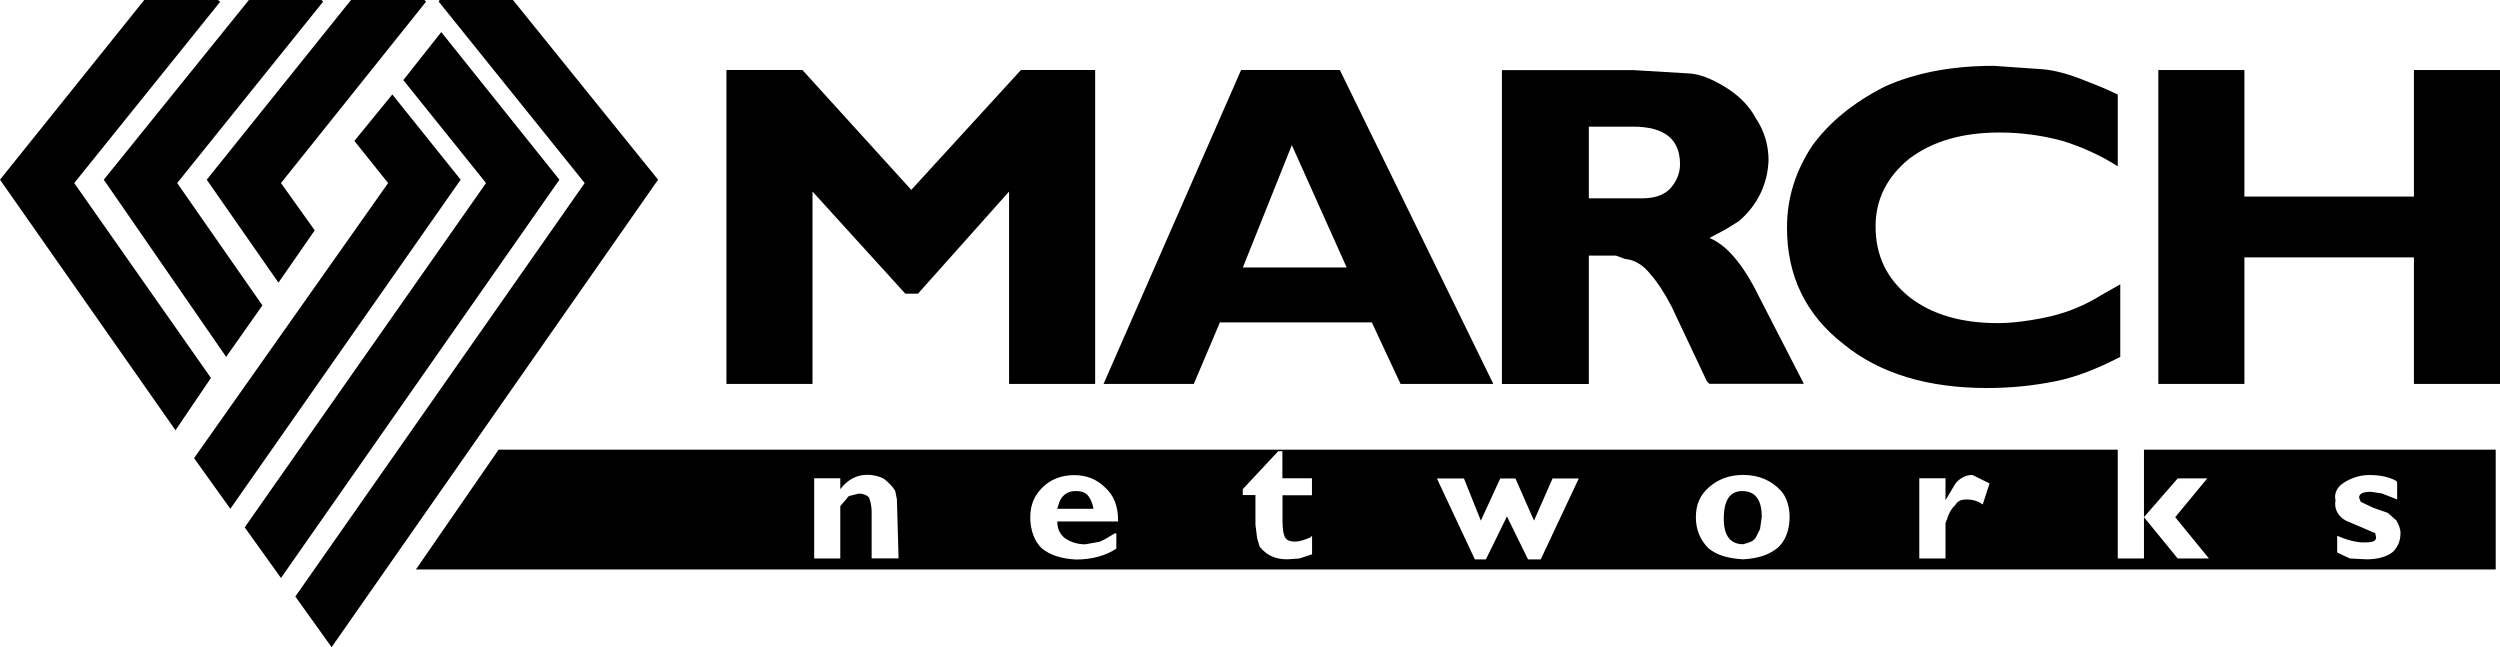
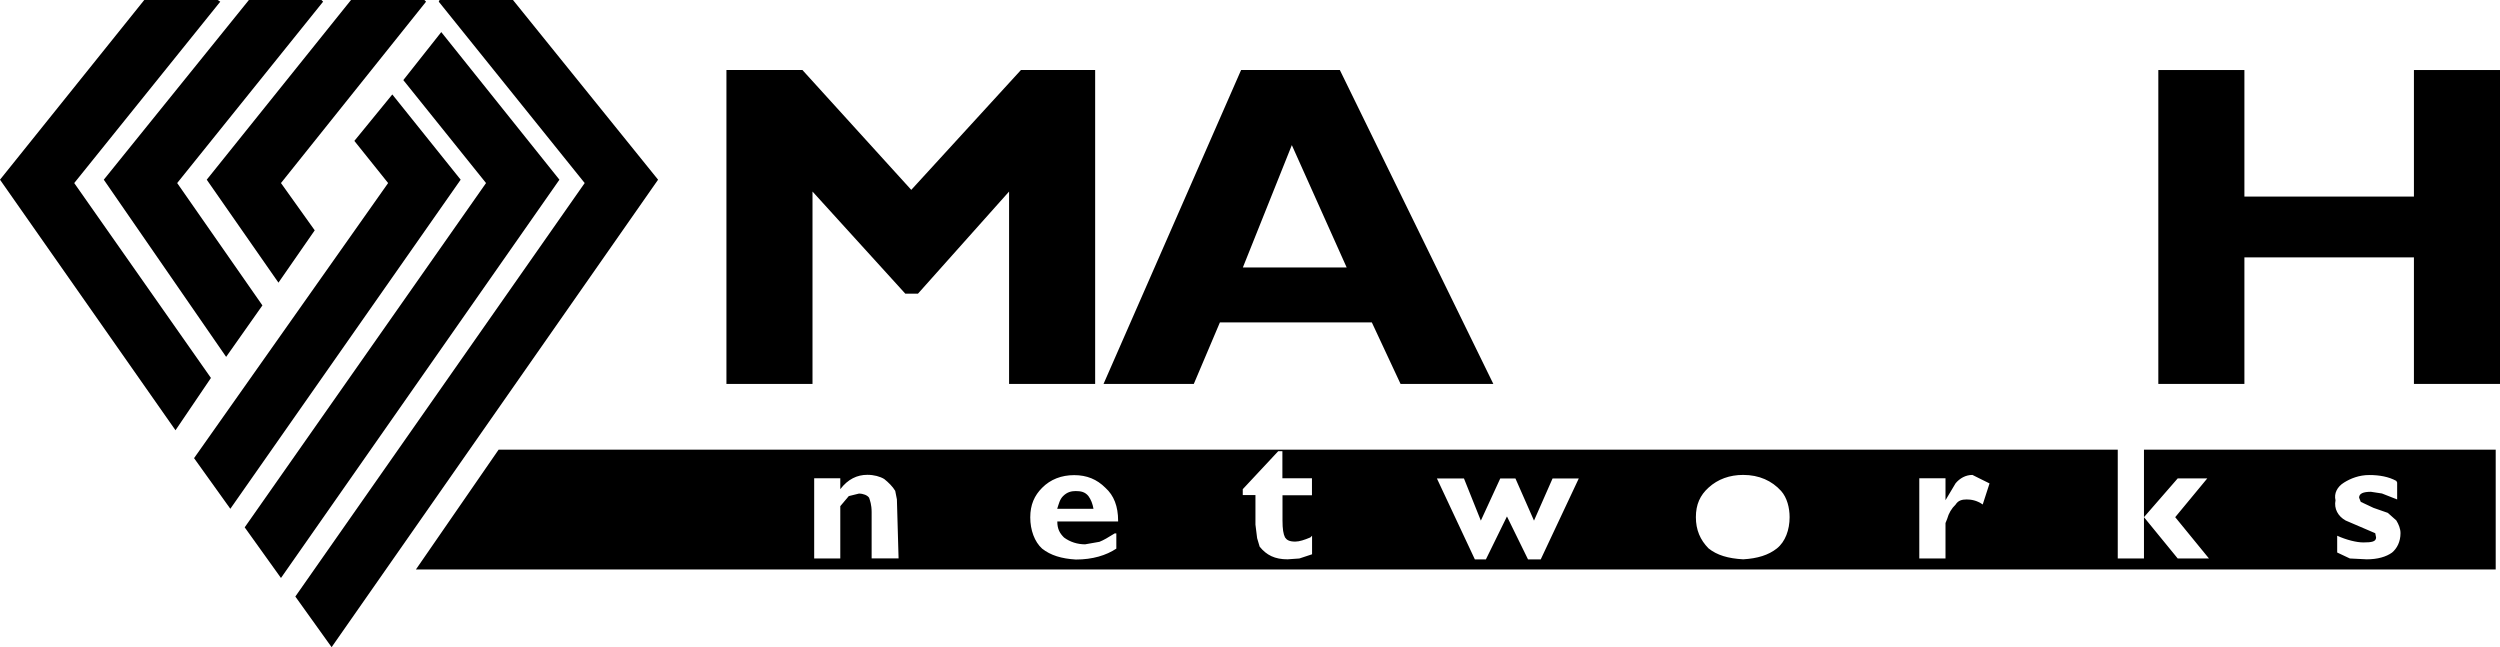
<svg xmlns="http://www.w3.org/2000/svg" version="1.1" id="Layer_1" x="0px" y="0px" viewBox="0 0 2384.6 617.3" enable-background="new 0 0 2384.6 617.3" xml:space="preserve">
  <g>
    <polygon fill="none" points="2107,532.8 2074.8,493.3 2105.3,456.3 2077.2,456.3 2045,493.3 2077.2,532.8  " />
    <path d="M2045,428.9v64.4l32.2-37h28.2l-30.6,37l32.2,39.4h-29.8l-32.2-39.4v39.4h-25V428.9H475.6h0l-78.9,114.3h1983.8V428.9H2045   z M831.4,532.8v-44.3c0-7.3-1.6-11.2-2.4-13.7c-1.6-2.4-5.6-4-9.7-4l-9.7,2.4l-8.1,9.6v49.9h-24.9v-76.5h24.9v10.4   c7.3-9.6,16.1-13.7,25.8-13.7c6.4,0,12.1,1.6,16.1,4c4,3.2,8.1,7.2,10.5,11.3l1.6,8.1l0,0l1.6,56.3H831.4z M1066.4,497.4h-57.9   c0,7.3,2.4,11.3,6.4,15.3c5.8,4.3,12.9,6.5,20.1,6.5l13.7-2.4c4-1.6,8.1-4,14.5-8h1.6v14.5c-9.7,6.4-22.5,10.4-38.6,10.4   c-13.7-0.8-24.1-4-32.2-10.4c-7.2-6.5-11.3-17.7-11.3-29.8s4-20.9,11.3-28.2c8-8.1,18.5-12.1,30.6-12.1c12.1,0,21.7,4,29.8,12.1v0   c8.1,7.3,12.1,17.7,12.1,31.4V497.4z M1251.5,472.4h-28.2v24.1c0,8.1,0.8,12.9,2.4,16.1c1.6,2.4,4,4,9.7,4c4,0,8.8-1.6,14.5-4   l1.6-1.6v17.7l-12.1,4l-11.3,0.8c-12.1,0-20.1-4-26.6-12.1l-2.4-8.1l-1.6-12.9v-28.2h-12.1v-5.6h0l0,0l33.8-36.2h4v25.8h28.2V472.4   z M1469.6,533.6h-12.1l-20.1-41l-20.1,41h-10.5l-36.2-77.2h25.8l16.1,40.2l18.5-40.2h0h14.5l17.7,40.2l17.7-40.2h25L1469.6,533.6z    M1694.9,523.1c-8.1,6.4-18.5,9.6-32.2,10.4c-14.5-0.8-25-4-33-10.4c-8-8.1-12.1-17.7-12.1-29.8s4-20.9,12.1-28.2   c8.9-8.1,20.1-12.1,33-12.1c15.3,0,27.4,5.6,36.2,15.3l0,0c5.7,6.4,8.1,16.1,8.1,25C1707,505.4,1702.9,516.7,1694.9,523.1z    M1897.7,461.1L1897.7,461.1l-6.5,20.1c-5.6-4-11.2-4.8-15.3-4.8s-8.1,0.8-10.5,4.8c-3.9,3.7-6.7,8.5-8.1,13.7l-1.6,4v33.8h-25   v-76.5h25v20.9l9.6-16.1c4-4.8,9.6-8,16.1-8l6.4,3.2L1897.7,461.1L1897.7,461.1L1897.7,461.1z M2281.6,527.1   c-5.6,4-13.7,6.4-24.1,6.4l-16.1-0.8l-12.1-5.7V511c8.8,4,18.5,6.4,25,6.4c8.1,0,12.1-0.8,12.1-4.8l-0.8-4l-28.2-12.1   c-7.3-4-11.3-11.3-9.7-19.3c-1.6-6.5,1.6-12.9,8.1-16.9c6.4-4,14.5-7.2,24.1-7.2c9.7,0,18.5,1.6,25.8,5.6l0.8,1.6h0v16.1l-14.5-5.7   l-10.5-1.6c-7.3,0-11.3,1.6-11.3,5.6l1.6,4l12.1,5.7l13.7,4.8l8.1,7.2c2.4,4,4,8.1,4,12.1C2289.7,516.7,2286.4,523.1,2281.6,527.1z   " />
-     <path d="M1680.4,492.5c0-16.1-6.5-24.1-18.5-24.1c-12,0-17.7,8.9-17.7,26.6c0,16.1,6.4,24.1,18.5,24.1c5.6-1.6,9.6-2.4,12.1-6.5   l4-8l1.6-11.3h0V492.5z" />
    <path d="M1026.1,468.4c-4,0-8.1,0.8-12.1,4.8c-3.2,3.2-4,7.3-5.6,12.1h34.6c-0.8-4.8-2.4-8.8-4.8-12.1   C1035,469.2,1031,468.4,1026.1,468.4z" />
  </g>
  <polygon points="765.4,66.8 869.2,181.1 973.8,66.8 1044.6,66.8 1044.6,366.2 962.5,366.2 962.5,182.7 875.6,280.1 863.5,280.1   775,182.7 775,366.2 692.9,366.2 692.9,66.8 " />
  <polygon points="2140.8,187.5 2302.5,187.5 2302.5,66.8 2384.6,66.8 2384.6,366.2 2302.5,366.2 2302.5,245.5 2140.8,245.5   2140.8,366.2 2058.7,366.2 2058.7,66.8 2140.8,66.8 " />
-   <path d="M1797.1,82.9c28.2-12.9,62.8-20.1,104.6-20.1l45.8,3.2c12.1,0.8,26.6,4.8,44.3,12.1c10.5,4,20.1,8.1,28.2,12.1v68.4  c-16.3-10.3-33.9-18.4-52.3-24.1c-19.7-5.4-40-8.1-60.4-8.1c-35.4,0-63.6,8.1-86.1,24.9c-21.7,17.7-32.2,39.4-32.2,64.4  c0,28.2,10.5,49.9,32.2,67.6c21.7,16.9,49.9,24.9,84.5,24.9c14.5,0,32.2-2.4,49.9-6.4c17.1-4,33.4-10.8,48.3-20.1l18.5-10.5v69.2  c-21.7,11.2-41.9,19.3-62,23.3c-20.1,4-41.1,6.4-65.2,6.4c-56.3,0-102.2-13.7-136.8-41.9c-36.2-28.2-53.9-65.2-53.9-111.1  c0-28.2,8.1-53.9,24.1-78.1C1744.8,116.7,1767.3,98.2,1797.1,82.9L1797.1,82.9z" />
  <g>
-     <path d="M1678,283.3c-15.3-31.4-31.4-49.9-47.5-56.3l15.3-8.1l12.9-8c17.7-15.3,27.4-35.4,28.2-57.9c0.1-14.3-4.1-28.3-12.1-40.2   c-6.4-12.1-16.9-22.5-30.6-30.6c-12.1-7.2-22.5-11.3-32.2-12.1l-53.9-3.2h-125.5v299.4h82.9V243.8h25.8l8.8,3.2   c9.6,0.8,17.7,6.4,24.1,14.5c7.2,8.1,13.7,18.5,20.1,30.6l0,0l33.8,71.6l2.4,2.4h90.1L1678,283.3z M1591.9,181.1   c-6.4,5.6-14.5,8.1-26.5,8.1h-49.9v-68.4h41.9c30.6,0,45.1,12.1,45.1,36.2C1602.3,166.6,1598.3,174.6,1591.9,181.1z" />
-   </g>
+     </g>
  <g>
    <path d="M1278,66.8h-94.2l-131.2,299.4h86.1l0,0l24.9-58.7h144.9l27.4,58.7h88.5L1278,66.8z M1284.5,255.1h-99l46.7-116.7   L1284.5,255.1L1284.5,255.1L1284.5,255.1z" />
  </g>
  <polygon points="374.2,90.1 338,134.4 370.2,174.6 185.1,437 219.7,485.3 439.4,171.4 374.2,90.1 " />
  <polygon points="463.6,174.6 233.4,503 268,551.3 533.6,171.4 420.9,30.6 384.7,76.4 463.6,174.6 " />
  <polygon points="419.3,0 418.5,1.6 557.7,174.6 281.7,569 316.3,617.3 627.7,171.4 489.3,0 " />
  <polygon points="300.2,219.7 268,174.6 406.4,1.6 404.8,0 334.8,0 197.2,171.4 265.6,269.6 300.2,219.7 " />
  <polygon points="207.6,0 137.6,0 0,171.4 167.4,410.4 201.2,360.5 70.8,174.6 210.1,1.6 207.6,0 " />
  <polygon points="237.4,0 99,171.4 215.7,340.4 250.3,291.3 169,174.6 308.2,1.6 306.6,0 237.4,0 " />
</svg>